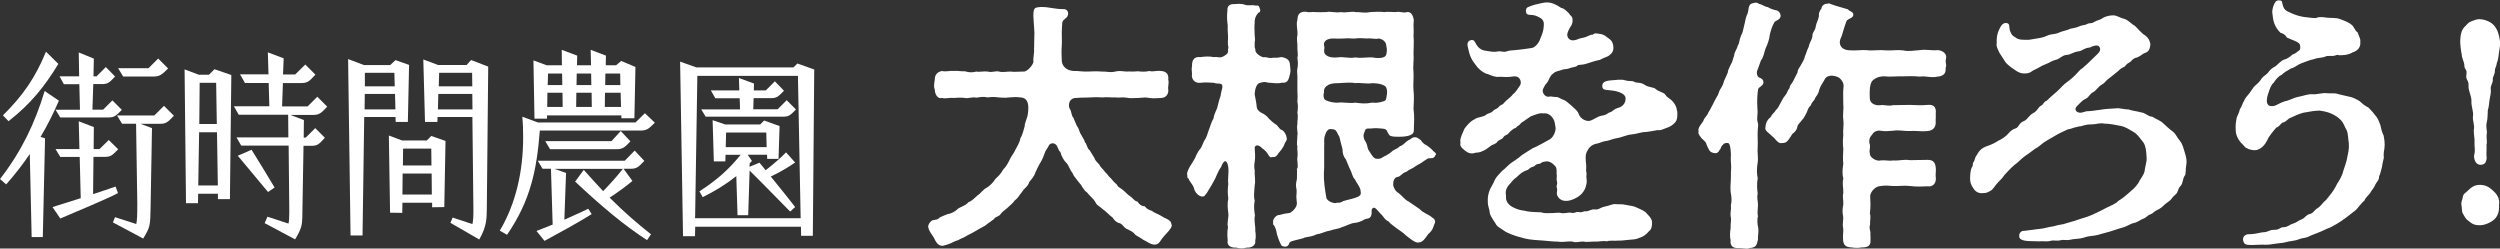
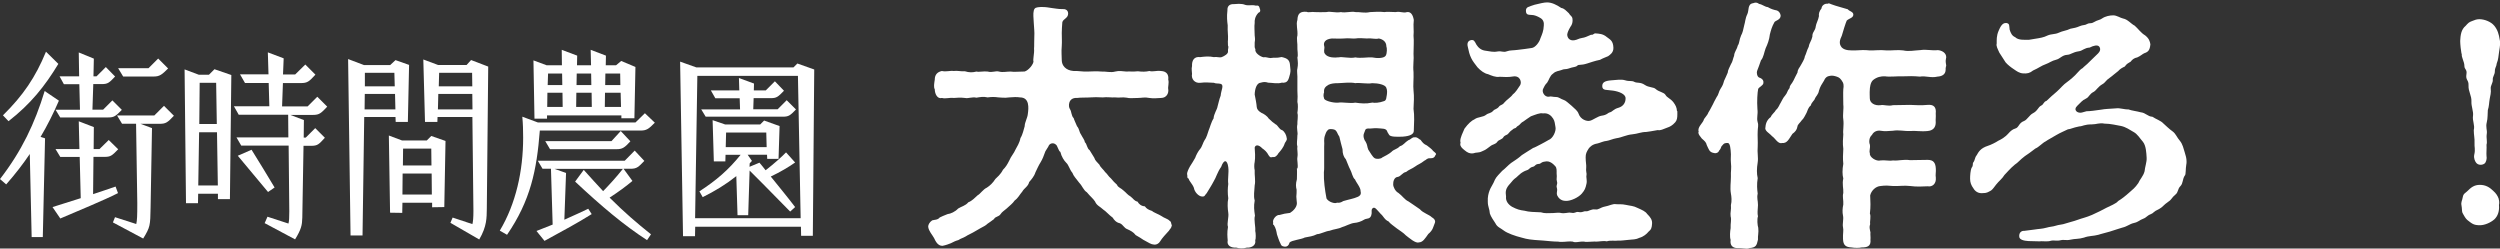
<svg xmlns="http://www.w3.org/2000/svg" id="_レイヤー_2" data-name="レイヤー 2" viewBox="0 0 266.94 26.54">
  <rect x="0" y="0" width="266.94" height="26.54" fill="#333333" stroke="none" />
  <defs>
    <style>
      .cls-1 {
        fill: #fff;
      }
    </style>
  </defs>
  <g id="_レイヤー_2-2" data-name="レイヤー 2">
    <g>
      <g>
        <path class="cls-1" d="M125.12,23.97v.11c-.06.31-.2.36-.31.56-.31.34-.73.78-.95,1.15-.11.2-.39.39-.73.31-.17,0-.48-.17-1.06-.5-.2-.14-.42-.28-.81-.5-.22-.31-.56-.48-.87-.62-.39-.14-.45-.48-.81-.64-.42-.08-.67-.42-.76-.59-.42-.31-.81-.76-.98-.84-.42-.39-.73-.45-.92-.9-.2-.31-.5-.53-.87-.98-.36-.22-.48-.67-.81-1.01-.34-.45-.64-.76-.73-1.06-.31-.36-.39-.84-.67-1.09-.22-.22-.5-.64-.62-1.15-.2-.08-.31-.7-.48-.78-.22-.22-.67-.2-.81.22-.11.14-.2.36-.31.5-.17.48-.31.84-.5,1.15-.25.39-.39.76-.56,1.09-.14.45-.45.78-.67,1.04-.11.48-.53.64-.73,1.01-.31.36-.45.7-.81.95-.25.36-.48.5-.87.87-.28.25-.48.34-.64.59-.2.31-.59.25-.7.53-.28.2-.56.42-.7.5-.2.2-.39.28-.76.48-.17.08-.59.36-.78.45-.17.11-.59.28-.78.42-.34.2-.5.2-.78.39-.39.11-.45.17-.81.34-.2.08-.5.2-.9.28-.5,0-.73-.48-.9-.84-.2-.36-.56-.73-.62-1.18v-.06c0-.17.14-.45.42-.64.25-.08.59-.03.81-.31.2-.11.45-.2.84-.36.31-.03.81-.25,1.12-.59.34-.22.81-.31,1.09-.67.39-.14.7-.48,1.01-.76.25-.11.56-.62.98-.81.31-.2.64-.5.9-.92.17-.17.56-.48.81-.98.28-.28.45-.53.7-1.04.14-.36.48-.73.64-1.12.17-.34.42-.67.53-1.23.25-.39.34-.92.45-1.26,0-.42.31-.9.34-1.34.08-.59.2-1.74-.84-1.74-.36-.06-.7-.03-1.15,0-.5.08-.9,0-1.15,0-.42-.06-.73-.06-1.15,0-.45-.11-.84-.03-1.2.03-.48-.11-.84.11-1.23.03-.5-.06-.78-.03-1.2,0-.45-.06-.84.11-1.26,0-.48.14-.76-.45-.76-.92-.14-.25-.06-.64,0-1.04,0-.5.25-.81.76-.92.42.11.92-.06,1.26,0,.39-.06.73.06,1.2.03.45.14.81.14,1.23.03.25.08.78-.06,1.2,0,.5.14.87-.11,1.2,0,.45.11.76,0,1.23,0,.36.06.9,0,1.37,0,.31.08.98-.56,1.09-1.04-.08-.28.11-.92.06-1.4.03-.31,0-.81.03-1.37.03-.34-.03-.84-.06-1.4-.03-.48-.08-.98,0-1.29.08-.34.28-.36.73-.39h.2c.42,0,.64.06,1.01.11.31.03.62.11,1.09.11.28-.03.64.06.64.48,0,.5-.53.56-.62.92-.03.39-.06.81-.06,1.15,0,.53.03.9,0,1.37-.06.7,0,1.04,0,1.54,0,.56.42,1.09,1.26,1.15.45-.03.9.08,1.48.06.45,0,.95-.06,1.48,0,.48-.03,1.01.14,1.48,0,.42-.11.81-.03,1.2,0,.34-.03.7.03,1.23-.03.45.06.84.06,1.23-.03.36.11.7-.06,1.23,0,.64.03.84.42.78.92.11.36-.06.78,0,1.04.06.36-.14.92-.78.92-.42.03-.84.06-1.23,0-.53-.11-.81,0-1.23,0-.5,0-.9.06-1.2-.03-.48-.08-.76.03-1.23-.03-.34.03-.9-.06-1.32,0-.56-.03-.95-.03-1.34,0-.25.03-1.06,0-1.43.06-.92-.06-.95.92-.73,1.2.17.25.14.73.39.95.06.22.2.48.36.87.25.28.22.59.42.87.2.39.39.59.42.84.22.17.22.67.5.84l.5.81c.11.34.25.39.56.76.06.22.5.59.59.76.31.28.31.42.64.7.2.25.39.45.64.67.08.28.45.36.7.62.28.22.42.45.73.62.34.25.39.48.76.56.14.25.39.48.78.5.2.28.39.36.78.5.11.14.73.36.98.53.34.25.67.28.9.53.11.03.17.22.17.39Z" />
        <path class="cls-1" d="M135.9,16.77c-.31.08-.31-.03-.45-.2-.17-.34-.42-.56-.67-.73-.36-.39-.73-.42-.81-.08.03.34.08,1.09,0,1.54-.06.22-.06.67,0,.87-.03.53.11,1.15,0,1.62-.03.64-.14,1.12,0,1.62-.11.62-.06,1.01.03,1.62-.14.42.08,1.18.03,1.62.06.25.08.84,0,1.01.11.59-.48.81-.9.78-.22.06-.39.08-.59.08-.17,0-.34-.03-.53-.08-.59.03-1.04-.22-.92-.78-.03-.34-.08-.84.03-1.43-.14-.36.11-1.06.03-1.51-.06-.39-.11-1.06,0-1.54-.08-.59-.06-1.09,0-1.54-.08-.53.08-1.2,0-1.79-.11-.84-.48-.84-.76-.03-.39.53-.56,1.18-.78,1.51-.31.59-.48.81-.76,1.29-.25.25-.17.39-.53.36-.36-.03-.78-.5-.84-.92-.17-.45-.48-.67-.56-.98-.08-.03-.11-.08-.14-.14v-.11c0-.08,0-.17-.03-.25,0-.2.14-.5.31-.81.14-.2.42-.67.56-.92.08-.25.31-.7.53-.95.2-.22.31-.7.48-.95.2-.25.34-.78.42-1.01.14-.31.28-.92.53-1.29.03-.5.39-.98.42-1.26.11-.36.17-.76.34-1.18.03-.56.42-1.15-.03-1.26-.2-.06-.48,0-.7-.11-.45-.03-.98-.06-1.43,0-.62.08-1.01-.42-.9-.95,0-.2-.08-.53,0-.84-.03-.62.25-1.04.87-.95.48-.06.95-.11,1.46,0,.34-.06.56.08.84,0,.28-.11.73-.36.67-.64-.03-.25.11-.39,0-.59,0-.28-.03-.45,0-.59.03-.59-.06-.9-.03-1.57-.06-.45-.11-.92-.03-1.6-.03-.53.31-.67.64-.67h.08c.14,0,.34-.03.5-.03.25,0,.5.03.67.11.36.11.78-.03,1.12.08.25,0,.36-.08.48.42.08.34-.22.31-.22.39-.31.34-.39.76-.36,1.04-.06.39,0,.87,0,1.34,0,.14.08.34,0,.76,0,.39-.03.56.08.7-.11.39.53.81.87.87.2-.06.45.06.73.08.45-.08.59.03,1.2-.11.62.14.87.31.9.95.03.42.08.45,0,.84-.17.64-.22,1.01-.9.95-.42.14-1.06,0-1.43,0-.36-.11-.5-.08-.81,0-.42.03-.62.64-.64,1.26.08.39.2,1.01.22,1.34.03.25.17.42.5.62.22.08.62.34.76.59.36.34.48.45.73.62.28.11.39.56.73.64.28.17.45.56.48.84.08.25-.17.42-.22.59-.11.39-.42.76-.67,1.04-.08.17-.34.48-.59.39ZM138.53,18c.11-.31-.06-.9,0-1.2.08-.48-.06-.84,0-1.18-.11-.28,0-.67,0-1.18.08-.25-.11-.7,0-1.18-.03-.25.11-.87,0-1.2.06-.42.08-.9,0-1.18.03-.45.03-.64,0-1.18v-1.18c.03-.5-.08-.9,0-1.2.08-.45.06-.64,0-1.18.11-.25-.03-.84,0-1.15.03-.25-.11-.9,0-1.18.06-.62-.17-1.18,0-1.68.03-.7.31-.92.98-.87.22.11.56-.03.9.03.45,0,.7.03,1.23,0,.42-.11.95.11,1.54,0,.45.11,1.15-.11,1.54,0,.48-.03.95.14,1.57,0,.45,0,.9-.08,1.54,0,.25-.06.76,0,1.2,0,.48-.11.78.14,1.2,0,.42-.06.64.31.73.84-.08.67.03,1.15-.03,1.68.06.59,0,1.18,0,1.93.06.59-.08,1.23,0,1.96.03.73-.06,1.43,0,1.96.08.73.03,1.2,0,1.96.11.7.06,1.6.03,2.35,0,.31-.31.56-1.18.62-.64.03-1.34.03-1.46-.2l-.17-.28c-.11-.45-.53-.36-1.12-.42-.22-.03-.73.06-.9.03-.42,0-.34.22-.48.5-.14.28,0,.73.17.92.2.34.14.5.28.84.25.36.45.78.7.92.22.11.67.06.78-.08.22-.11.76-.39.98-.59.28-.31.56-.25.92-.62.39-.11.5-.39.9-.64.28-.08.39-.34.67-.31.34-.03.39.17.64.28.2.28.34.45.67.59.22.17.53.39.67.59.14.14.31.22.31.34,0,.03-.03.06-.06.08-.14.45-.53.34-.73.36-.28.08-.25.17-.45.25-.45.36-.73.42-.98.62-.34.25-.73.36-.98.59-.39.06-.56.48-.9.53-.36.03-.5.48-.48.81,0,.25.22.73.56.9.42.31.67.73,1.06.9.28.2.73.48,1.23.84.36.42.98.56,1.29.87.17.08.42.31.31.59l-.17.45c-.08.28-.31.56-.53.73-.34.48-.59.9-1.01.9-.34.14-1.06-.5-1.4-.76-.22-.25-.64-.5-.95-.73-.42-.34-.64-.45-.9-.76-.39-.14-.56-.59-.81-.78-.42-.45-.62-.78-.84-.64-.22.14-.11.45-.14.59-.08.67-.53.48-.78.64-.34.22-.76.34-1.06.36-.39.03-1.04.39-1.32.45-.39.2-.84.2-1.34.39-.39.03-.98.36-1.32.36-.5.25-.81.25-1.32.36-.34.2-1.37.28-1.62.53-.08.31-.25.45-.48.45-.2-.03-.39-.03-.48-.31-.17-.31-.31-.78-.39-1.01-.06-.34-.11-.64-.34-1.01-.14.03-.03-.22-.08-.39.03-.28.36-.7.7-.67.36-.11.67-.17,1.12-.22.36-.22.73-.62.73-1.04-.03-.17-.03-.42-.06-.7.03-.25.03-.5.03-.73-.08-.31-.11-.62.03-1.12,0-.28.03-.76,0-1.18ZM146.51,10.95c.25.06.78.03,1.23-.14.34-.06.28-.5.34-.67.03-.25.06-.5-.06-.78-.11-.31-.84-.48-1.51-.48-.48.11-1.4-.08-1.79,0-.45-.11-1.32-.03-1.82,0-.42,0-.76.03-1.04.17-.36.2-.53.42-.48.81-.08.17-.08.48,0,.62-.06.25.95.53,1.51.48.45-.08,1.26.11,1.82,0,.59.08,1.12.14,1.79,0ZM142.9,6.13c.45-.11,1.2.14,1.82,0,.59.11,1.2-.03,1.79,0,.53.11,1.29.11,1.46-.2.14-.25.14-.81.06-.98,0-.48-.36-.76-.81-.84-.39.11-.73-.06-1.26,0-.42-.03-.92-.06-1.23,0-.34.03-.73-.06-1.26,0-.48.03-.87,0-1.26,0-.67.06-.95.39-.81.84.06.17-.06.39,0,.67.17.42.73.59,1.51.5ZM142.76,21.64c.25.03.39,0,.67-.17.67-.2,1.09-.25,1.54-.45.14-.06.42-.2.31-.59.03-.39-.5-.98-.59-1.26-.28-.22-.34-.76-.53-1.09-.14-.25-.28-.67-.45-1.06-.25-.28-.36-.62-.36-1.09-.14-.48-.2-.78-.34-1.34-.2-.25-.25-.67-.56-.76-.22-.06-.53-.08-.64.03-.17.17-.2.22-.31.53-.2.53-.06.76-.11,1.26v2.21c0,.14,0,.31-.03.53-.03.92.11,1.9.28,2.8.22.39.92.59,1.12.45Z" />
        <path class="cls-1" d="M179.1,11.87v.34c0,.34-.03.62-.22.84-.31.36-.62.5-.81.56-.53.2-.76.34-1.06.28-.5.08-1.09.2-1.23.2-.56,0-.92.2-1.48.25-.67.06-1.12.34-1.71.42-.36.06-.78.25-1.01.28-.39.03-.67.2-1.01.28-.53.08-.81.36-.95.56-.22.36-.31.53-.31.92,0,.5.08.81.06,1.04-.06.5.08.67.03.87-.06.2.08.56,0,.9-.11.5-.17.67-.5,1.06-.36.42-1.2.81-1.71.78-.56,0-.81-.36-.92-.59-.11-.34.06-.45-.03-.78-.11-.36.11-.36,0-.73-.08-.28.03-.34-.03-.84,0-.28.03-.56-.14-.76-.2-.22-.59-.62-1.09-.5-.5.06-.42.25-.67.25-.42.03-.36.25-.64.31-.36.08-.36.28-.62.36-.62.2-.92.59-1.15.78-.25.17-.45.39-.64.64-.5.53-.53.84-.45,1.4-.06.45.22.84.64,1.09.53.28.84.36,1.32.42.5.14,1.04.14,1.76.17.42.14.78.08,1.29.08.14,0,.59-.06.73-.03.62.14.76-.08,1.23,0,.45.08.45-.14.76-.08.5.08.48-.11.81-.08.28.03.5-.25.98-.2.39.06.5-.2,1.06-.31.39-.06.81-.31,1.15-.25.22.03.62-.03,1.09.08.48.11.76.08,1.26.34.45.2.81.36.98.62.36.36.56.64.53,1.04-.03.45-.08.62-.39.87-.17.22-.53.53-.95.64-.39.2-.7.17-1.15.22-.45.03-.84.11-1.15.08-.28.06-.76-.06-1.2.08-.34-.08-.81.03-1.12.03-.2-.03-.64.03-1.01.03-.11,0-.22,0-.28-.03-.36-.03-.64.06-.9.06-.11,0-.2,0-.31-.06-.36-.06-.78.03-1.18.03-.14,0-.28,0-.39-.03-.48,0-1.01-.06-1.57-.11-.45-.03-1.4-.08-1.88-.2l-.42-.11c-.7-.17-1.57-.48-1.93-.76-.36-.28-.7-.36-.9-.78-.2-.31-.48-.7-.59-1.04-.03-.5-.22-.73-.22-1.26-.03-.53.08-.92.2-1.23.08-.25.39-.67.56-1.12.14-.31.5-.64.78-.95.28-.2.62-.59.95-.84.25-.17.78-.5,1.15-.84.42-.25.67-.45,1.2-.76.14-.03.48-.22.87-.42.34-.17.45-.25.76-.42.5-.17.84-.98.76-1.37-.08-.39-.06-.62-.25-.92s-.53-.64-1.09-.56c-.34-.08-.81.14-1.29.31-.31.2-.5.34-.81.56-.22.08-.36.34-.5.42-.28.14-.22.25-.36.28-.25.06-.25.17-.45.28-.14.11-.25.28-.34.36-.11.11-.34.11-.48.34-.11.22-.5.28-.62.45-.22.34-.48.25-.81.53-.2.14-.42.36-.87.53-.34.17-.59.08-.9.2-.36.06-.62-.06-.92-.31-.25-.2-.48-.39-.48-.67,0-.06.03-.11.03-.17s-.03-.11-.03-.14c0-.42.28-.92.45-1.34.39-.53.76-.87,1.09-1.01.31-.25.9-.2,1.23-.48.25-.2.48-.11.78-.45.11-.14.39-.14.59-.42.11-.17.39-.17.53-.39.28-.34.73-.59.95-.92.31-.22.53-.62.76-.95.22-.31.03-1.09-.76-.95-.42.08-.98.06-1.43.03-.39.08-.9-.14-1.23-.28-.36-.06-.78-.36-1.12-.73-.25-.34-.5-.62-.67-.98-.2-.42-.25-.67-.36-1.18-.06-.2-.11-.62.28-.73.39-.11.45.14.64.48.2.31.5.59.98.64.45.06.81.17,1.26.08.5-.08.59.14,1.04-.03.28-.11.67-.08,1.09-.14.59-.08,1.01-.11,1.51-.2.39-.03.84-.62.95-1.04.17-.42.34-.78.36-1.37.03-.28-.03-.62-.39-.81-.28-.17-.62-.31-.9-.31-.31-.03-.62.03-.62-.45,0-.42.31-.42.92-.64.59-.14,1.01-.25,1.34-.25.5,0,1.01.25,1.51.59.34.06.5.28.81.56.17.31.34.28.39.59s-.03.64-.22.87c-.2.34-.31.59-.34.81,0,.36.25.7.76.62.36-.06.39-.17.84-.25.25-.03.5-.14.95-.34.25.06.25-.17.5-.14.34.03.76.03,1.18.39.31.25.67.36.7,1.12.03.56-.39.78-.56.92-.31.14-.53.2-.87.39-.56.11-1.01.28-1.37.39-.67.22-.9.08-1.04.22-.2.2-.39.11-1.01.34-.25.08-.39,0-.7.14-.25.11-.59.08-.9.39-.34.22-.42.67-.62.95-.28.28-.31.45-.42.64-.2.34.14.92.59.87.25-.08.39.03.78.03.31,0,.5.22.81.31.22.06.5.34.84.62.36.34.64.53.76.87.2.59.87.84,1.23.73.31-.08.84-.48,1.2-.53.62-.08.67-.31.9-.36.31-.08.36-.34.95-.5.45-.14.73-.5.73-.98.03-.5-.78-.76-1.34-.84-.64-.11-1.15.03-1.15-.48,0-.39.25-.56.95-.62.5-.03,1.09-.14,1.51,0,.45.14.67,0,.98.17.25.14.64,0,1.09.31.45.31.95.22,1.18.45.34.31.87.34,1.04.62.17.31.5.36.84.78.25.34.36.56.39.95Z" />
        <path class="cls-1" d="M188.29,8.88c-.06.28-.48.42-.56.62-.08.39-.14,1.29-.08,2.13.08.62-.11.92.03,1.43.11.31,0,.62,0,.95-.03.5.03,1.12,0,1.68-.06.56.08,1.15,0,1.65-.11.67-.11,1.2,0,1.68-.11.67-.06,1.2,0,1.65-.11.53.03.7.03,1.23-.03.5-.08.9,0,1.2-.11.28-.06.95.03,1.23.06.53-.06.81-.03,1.26-.14.64-.22.84-.92.9-.11.06-.2.06-.31.06-.22,0-.45-.06-.76-.06h-.2c-.56,0-.81-.34-.73-.87-.11-.34-.06-.9,0-1.26-.03-.53.11-.87,0-1.26-.06-.39.08-.7.03-1.2.11-.42.06-.92,0-1.23-.11-.62,0-1.18,0-1.79-.03-.62.08-.87,0-1.54-.03-.34,0-.56,0-.87-.03-.59-.08-1.15-.31-1.2-.31,0-.39-.03-.7.36-.06.2-.14.34-.25.45-.06.2-.31.34-.59.25-.48-.08-.53-.45-.73-.84-.06-.31-.25-.45-.53-.7-.22-.28-.36-.45-.36-.62,0-.06,0-.08.03-.14-.03-.06-.03-.08-.03-.14,0-.39.45-.76.56-1.06.03-.2.39-.48.5-.81.22-.34.36-.67.48-.87.06-.17.22-.42.42-.81.2-.25.22-.59.39-.84.25-.39.28-.48.39-.87.17-.34.22-.5.39-.87,0-.25.22-.62.34-.9.2-.31.2-.56.34-.9.03-.45.28-.62.39-1.09.2-.28.14-.59.36-1.09.14-.22.25-.67.34-1.12.08-.22.11-.73.31-1.12.22-.42,0-1.12.64-1.2.08-.03.17-.06.25-.06.17,0,.28.06.39.14.36.06.59.31.92.34.34.2.59.28.98.36.22.08.36.31.39.53.03.48-.62.56-.67.73-.28.5-.36.84-.48,1.29-.06.56-.25,1.06-.45,1.48-.17.45-.22.98-.5,1.29-.17.53-.28.76-.42,1.15-.06.17,0,.62.25.7.34.11.48.34.42.59ZM207.78,7.08c0,.06,0,.11-.03.17v.17c0,.53-.39.73-.87.76-.73.17-1.26-.11-1.88,0-.64-.06-1.23-.06-1.82-.03-.48-.03-1.46.08-1.88,0-.45-.03-.9.08-1.29.39-.31.25-.36.87-.36,1.06-.03.25,0,.76,0,.9,0,.48.5.81,1.15.73.36-.08.78.14,1.32,0l1.82-.03c.5.03,1.29.06,1.88,0,.64-.06.95.22.87.92.03.42-.03.59,0,.95,0,.56-.31.87-.87.92-.73.08-1.32-.06-1.88,0-.53.03-1.2-.14-1.82-.03-.53.03-.84.08-1.32,0-.31-.06-.73.06-.92.45-.31.25-.34.78-.22,1.04.06.42-.11.64,0,.92-.08.39.67.9,1.15.76.42-.06.9.08,1.32,0,.59.06,1.09-.14,1.82-.03.64-.03,1.12,0,1.88-.03.59,0,.84.28.87.95.03.34-.06.64,0,.95.06.67-.39,1.01-.87.92-.56.03-1.2.06-1.88-.03-.62-.08-1.23.03-1.82,0-.34-.03-.84-.08-1.32,0-.53.03-1.01.5-1.12,1.01.03.67.06,1.2-.03,1.93.14.31-.03.87.03,1.12-.11.34-.06.45.03.9-.03.2.03.56,0,.76.08.73-.36.84-.95.84-.22.06-.76.06-1.06,0-.59-.03-.9-.2-.92-.9-.03-.59.08-.92,0-1.26-.08-.34.08-.84,0-1.23s-.06-.76.03-1.2c.03-.48-.11-.81,0-1.23.03-.48-.14-.95,0-1.54-.11-.42-.11-.92,0-1.57-.06-.53-.03-1.04,0-1.6-.08-.56-.03-1.15,0-1.57-.06-.36.08-.95,0-1.57-.08-.5.06-1.15,0-1.57,0-.56-.03-1.26,0-1.65.06-.39.06-.64-.2-.98-.22-.31-.42-.34-.67-.42-.31-.08-.45-.06-.7,0-.14.03-.36.14-.5.5-.2.31-.42.64-.53,1.06-.06.39-.36.64-.42.81-.06.25-.36.39-.45.76-.28.22-.34.53-.45.78-.08.14-.31.64-.48.76-.25.36-.48.48-.5.73-.06.34-.25.56-.53.76-.36.5-.53,1.04-1.12.98-.42.14-.76-.56-1.06-.73-.28-.34-.84-.56-.7-.98.03-.45.22-.81.56-1.06.14-.34.42-.48.56-.76.28-.22.39-.62.5-.76.2-.34.22-.48.48-.78.28-.34.17-.42.48-.81,0-.31.22-.39.42-.81.11-.2.2-.45.42-.84.03-.39.22-.5.39-.84.06-.14.36-.56.39-.87.17-.34.2-.62.42-1.04.06-.42.28-.59.39-1.09-.03-.48.31-.59.36-1.09.03-.28.28-.7.34-1.09-.03-.22,0-.48.28-.84,0-.25.31-.53.64-.48.14-.08.22-.03.42.06.59.22,1.04.31,1.74.53.14.2.56.25.59.53.03.39-.42.42-.7.67-.11.22-.42,1.23-.53,1.62-.22.45-.34.87,0,1.26.36.36,1.01.31,1.46.31.48-.03,1.01-.06,1.48,0,.45.03,1.12-.08,1.82,0,.5.03,1.23-.08,1.79,0,.62.14,1.15,0,1.82-.03.67-.11,1.26.08,1.88,0,.42.03.9.28.9.76,0,.06-.03.11-.03.17-.08.31.03.56.03.78Z" />
        <path class="cls-1" d="M233.29,18.73c-.28.42-.17.84-.48,1.15-.31.31-.2.64-.53.9-.42.34-.36.5-.76.76-.5.34-.62.59-.95.76-.73.34-.56.42-.9.56-.45.17-.45.36-.84.5-.39.14-.48.34-.98.45-.48.11-.67.36-1.26.5-.42.11-.64.22-1.32.42-.56.17-.98.25-1.32.36-.34.11-.92.08-1.43.28-.56.17-.98.11-1.43.22-.48.11-.7-.03-1.06.06-.45.11-.7-.03-1.06.06-.17.06-.36.06-.56.06-.22,0-.42-.03-.62,0-.28,0-.98-.03-1.2-.03-.48-.03-.95-.14-.98-.45-.06-.48.28-.67.53-.64.48-.08.62-.06,1.09-.14s.78-.06,1.29-.2c.36-.11.7-.11.95-.2.42-.14.73-.11,1.09-.25.31-.11.84-.22,1.29-.39.45-.17.9-.25,1.54-.53.62-.28,1.06-.5,1.54-.76.42-.22.95-.39,1.26-.73.34-.2.73-.5,1.23-.95.25-.22.56-.45.9-.95.14-.36.53-.73.67-1.26.03-.42.25-1.01.22-1.43-.03-.53-.06-1.29-.39-1.71-.34-.39-.59-.84-1.01-1.06-.39-.22-.81-.53-1.34-.64-.48-.08-1.12-.25-1.76-.25-.56-.11-.84.08-1.34.08-.84,0-.95.2-1.37.22-.7.14-.87.28-1.2.31-.34.17-.81.36-1.2.59-.5.31-.87.48-1.18.7-.31.14-.73.62-1.09.76-.45.36-.84.62-1.12.81-.56.42-.7.67-1.09.92-.5.42-.81.81-1.09,1.09-.25.42-.59.64-.9,1.04-.17.22-.36.5-.53.62-.36.2-.48.28-.87.28-.5.06-.84-.2-1.01-.5-.25-.34-.36-.64-.36-1.04,0-.31.03-.9.17-1.18.2-.25.06-.39.17-.56.2-.25.14-.5.36-.76.2-.36.42-.76,1.2-1.01.28-.08.9-.39,1.09-.53.42-.2.64-.36.84-.53.25-.2.5-.64.98-.78.42-.11.36-.59.95-.81.31-.11.59-.64.92-.81.56-.28.56-.67.92-.84.28-.14.22-.39.56-.5.39-.36.67-.64,1.09-.98.39-.34.7-.76,1.12-1.04.28-.2.81-.64,1.09-.98.22-.25.36-.39.56-.5.08-.11.53-.45.64-.59.34-.31.64-.64,1.01-.98.2-.2.31-.48.11-.73-.17-.2-.59-.11-1.01.11-.56.03-.78.34-1.12.39-.76.11-.84.36-1.32.39-.48.03-.76.42-1.09.5-.56.14-.78.36-1.18.5-.42.14-.76.42-1.34.67-.34.28-.62.34-1.06.31-.42-.03-.7-.25-.95-.42-.34-.22-.7-.5-.92-.76-.2-.28-.5-.81-.67-1.04-.17-.39-.36-.7-.28-.98,0-.36-.03-.81.2-1.34.17-.39.39-.9.84-.84.36.06.28.28.34.7.11.36.25.67.59.81.34.34.98.28,1.48.28l.67-.11c.5-.08.9-.14,1.29-.34.45-.2.81-.11,1.23-.31.42-.2.78-.2,1.23-.42.42-.08.62-.11,1.01-.28.31-.14.56-.08.76-.22.34-.17.39,0,.73-.2.42-.25.64-.22.87-.39.36-.25.84-.34,1.2-.34.39,0,.76.28,1.06.34.48.08.87.59,1.23.76.36.31.67.78,1.12,1.04.42.34.5.62.56.95-.06.62-.22.81-.64.95-.17.06-.42.31-.76.45-.34.06-.56.25-.7.45-.28.17-.42.22-.64.53-.25.11-.5.25-.7.48-.34.25-.59.5-.92.73-.39.25-.45.5-.76.67-.45.25-.67.67-.92.81-.5.25-.48.56-.84.73-.39.17-.59.45-.92.76-.48.45,0,.84.48.73.14-.03.25-.06.5-.14.39,0,.92-.08,1.57-.17.42-.08.76-.08,1.6-.14.36-.06.92.14,1.29.11.36.14.95.2,1.32.31.56.06.73.45,1.26.48.36.25.9.42,1.15.7.28.25.62.59,1.01.87.34.25.45.64.78,1.01.28.34.39.84.5,1.2.11.34.2.67.2.98,0,.11,0,.25-.03.36-.08.45-.03.98-.14,1.15Z" />
-         <path class="cls-1" d="M254.62,15.51c0,.22-.03.48-.08.7-.03.25-.03.5,0,.62-.03.22-.17.64-.2,1.01-.11.31-.17.78-.31.98,0,.45-.2.5-.42.92-.14.39-.42.59-.53.87-.31.36-.53.56-.62.81-.25.2-.42.45-.7.76-.14.22-.42.42-.76.67l-.5.39c-.5.39-1.54,1.04-1.96,1.15-.53.25-.9.42-1.29.56-.59.2-.78.39-1.2.45-.5.06-.7.25-1.2.31-.7.08-.84.22-1.4.25-.62.06-.98.17-1.48.17h-.14c-.45-.03-.9.03-1.29.03-.7,0-.9-.03-1.01-.42-.14-.45.22-.78.7-.73.78-.03,1.15-.22,1.54-.22.34,0,.64-.28,1.04-.25.56.03.62-.28,1.01-.28.53-.03.56-.25,1.04-.39.39-.11.5-.31.9-.45.36-.14.48-.48.84-.56.45-.11.42-.36.87-.64.39-.25.56-.62.9-.87l.36-.45c.31-.36.62-.84.81-1.26.22-.34.56-.87.67-1.4.14-.42.36-1.01.42-1.43.08-.42.22-.87.17-1.51-.08-.36-.06-1.01-.22-1.37-.25-.39-.25-.67-.62-1.09-.5-.56-1.34-.87-1.79-.95l-.5-.08c-.7,0-1.26.17-1.71.22-.53.14-.98.36-1.54.62-.36.28-.45.42-.73.45-.2.22-.45.48-.64.53-.31.36-.81.95-.95,1.32-.25.48-.45.67-.62.81-.25.17-.45.28-.76.28-.2,0-.62-.08-.81-.22-.2-.03-.36-.36-.64-.59-.5-.64-.56-1.01-.56-1.62,0-.45.06-.73.11-1.01.06-.25.25-.48.34-.92.22-.31.31-.73.45-.9.08-.28.39-.59.56-.81.25-.31.42-.67.64-.84.17-.14.5-.42.7-.78.22-.28.56-.39.76-.73.14-.2.45-.42.62-.5.2-.08.62-.64,1.01-.76.28-.06.62-.28.87-.53.25-.08.45-.22.53-.31.22-.14.39-.2.28-.73-.08-.34-.9-.53-1.4-.78-.11-.22-.36-.45-.67-.5-.31-.31-.53-.62-.67-1.01-.14-.36-.17-.84-.22-1.2,0-.28.11-.78.34-1.09.11-.14.22-.17.39-.17.22,0,.31.03.36.36.14.7.45.76.73.9.34.17.78.36,1.37.48l.42.06c.45.03,1.06.17,1.2.03.17-.06.64-.06.87,0,.56.08,1.06,0,1.48.14.39.14,1.01.36,1.32.64.28.22.31.59.64.81.11.36.34.7.28.98.08.56-.25.98-.81,1.15-.5.31-1.12.31-1.46.31-.2-.08-.25-.03-.42.03-.36.11-.78-.03-1.04.11-.39.17-.7.08-1.23.28-.39.06-.95.31-1.29.42-.53.2-.73.48-1.12.56-.5.28-.7.39-1.04.7-.34.14-.62.5-.84.84-.28.2-.45.76-.53,1.01-.14.39-.17.5-.2.95,0,.2.11.45.31.5.22.06.42.03.59-.03.36-.14.42-.25,1.01-.45.56-.11.95-.39,1.46-.48.48-.08.98-.31,1.51-.28.36.06,1.09-.17,1.48-.11.5.06.9-.06,1.32.11.39.08.78.2,1.2.28.25.03.76.28,1.06.48.22.22.56.5.92.67.2.2.56.59.73.84.22.2.39.62.53,1.01.08.36.17.78.36,1.15.08.39.11.73.11,1.06Z" />
        <path class="cls-1" d="M262.83,5.74c-.06-.31-.14-.98-.14-1.37.03-.64.11-1.23.59-1.62.22-.25.34-.39.67-.5.28-.11.48-.2.78-.2.53,0,1.23.25,1.6.7.36.45.48.87.59,1.54.03.11.03.2.03.31,0,.31-.06.62-.11.95-.08.48-.06.76-.25,1.23-.03.36-.2.42-.2.84,0,.36-.25.56-.22.9.03.31-.25.62-.22.92.06.48-.06.78-.11,1.12-.08.45-.06.78-.2,1.2-.03.36,0,.87-.11,1.29-.14.56.06.81,0,1.23-.08.5.08.81-.03,1.18.03.31-.03.9,0,1.2.06.25-.03.67-.22.81-.28.2-.73.17-.92-.14-.08-.11-.25-.45-.17-.81.14-.59,0-.78.03-1.29.03-.39-.08-.84-.08-1.34.14-.53-.17-.98-.08-1.54.06-.45-.2-1.01-.17-1.51.03-.64-.34-1.06-.31-1.71.03-.64-.34-.53-.22-1.23.08-.48-.22-.5-.22-.84,0-.5-.34-.92-.28-1.32ZM266.8,21.25c.06.2.08.42.03.64.06.62-.11,1.18-.5,1.54-.42.36-1.04.62-1.54.62-.67,0-.84-.17-1.34-.56-.2-.17-.34-.45-.45-.64-.08-.14-.11-.22-.11-.31-.03-.14,0-.25-.06-.59-.08-.39.08-.53.14-.92.06-.36.28-.42.45-.59.42-.42.76-.7,1.37-.7s1.04.25,1.46.67c.25.22.45.5.56.84Z" />
      </g>
      <g>
        <path class="cls-1" d="M3.19,16.43c-.73,1.08-1.56,2.16-2.53,3.26l-.66-.57c2.33-3.01,3.72-5.96,4.77-9.4l1.52,1.03c-.59,1.36-1.23,2.64-1.96,3.87l.48.15-.24,10.54h-1.19l-.2-8.89ZM.31,12.32c2.16-2.13,3.48-4.07,4.6-6.8l1.32,1.3c-1.45,2.4-2.97,4.29-5.32,6.12l-.59-.62ZM5.61,22.11c1.08-.33,2.05-.64,3.01-.95l-.11-4.4h-2.07l-.51-.84h2.55l-.07-2.97,1.61.62-.02,2.35h.62l.99-.97,1.01.99c-.66.68-.81.81-1.45.81h-1.19l-.04,3.98c.75-.24,1.52-.51,2.4-.81l.26.7c-1.56.79-4.25,1.89-6.16,2.71l-.84-1.23ZM5.92,11.72h2.62l-.07-2.73h-1.65l-.46-.84h2.09l-.04-2.55,1.61.66-.04,1.89h.33l.99-.99.99,1.01c-.62.66-.77.81-1.43.81h-.9l-.09,2.73h1.14l.99-.99,1.01,1.01c-.66.68-.84.81-1.45.81h-5.13l-.51-.84ZM12.06,23.74l.22-.55,2.27.73c.09-.4.11-.86.11-2.22l-.13-8.49h-1.5l-.53-.88h3.98l1.03-1.03,1.06,1.06c-.68.73-.88.86-1.52.86h-2.05l1.23.46-.15,8.49c-.04,1.89-.02,2.05-.79,3.3l-3.23-1.72ZM12.63,7.28h3.23l1.03-1.03,1.06,1.06c-.64.64-.9.86-1.52.86h-3.28l-.53-.88Z" />
        <path class="cls-1" d="M19.71,7.41l1.52.57h1.08l.59-.59,1.8.62-.15,13.25h-1.28v-.57h-2.11l-.02,1.01h-1.28l-.15-14.28ZM23.26,19.8l-.09-5.68h-1.91l-.09,5.68h2.09ZM23.15,13.24l-.07-4.4h-1.76l-.04,4.4h1.87ZM28.27,23.8l.29-.66,2.24.73c.07-.26.09-.59.09-1.32l-.07-7h-5.06l-.51-.88h5.54l-.02-2.42h-5.28l-.51-.9h3.78l-.07-2.49h-2.53l-.53-.92h3.04l-.07-2.35,1.69.64-.07,1.72h1.3l1.08-1.06,1.08,1.08c-.68.75-.86.9-1.56.9h-1.91l-.09,2.49h2.73l1.03-1.03,1.06,1.06c-.66.7-.84.88-1.52.88h-2.42l1.45.55-.02,1.87h.22l1.01-1.01,1.03,1.03c-.64.7-.77.86-1.47.86h-.81l-.13,7.68c-.02.79-.11,1.23-.77,2.31l-3.26-1.74ZM25.39,16.63l1.47-.64c.79,1.25,1.63,2.66,2.46,4.03l-.7.48c-1.03-1.25-2.31-2.75-3.23-3.87Z" />
        <path class="cls-1" d="M37.18,6.31l1.69.64h2.79l.57-.53,1.45.51-.13,6.09h-1.3l-.02-.53h-3.34l-.18,12.65h-1.28l-.26-18.83ZM42.22,11.68l-.04-1.65h-3.23l-.02,1.65h3.3ZM42.15,9.22l-.04-1.45h-3.15v1.45h3.19ZM41.65,22.7l-.13-8.23,1.41.53h2.64l.48-.48,1.52.53-.13,7.06-1.3.02v-.48h-3.17l-.02,1.08-1.3-.02ZM46.11,20.77l-.02-2.24h-3.1l-.02,2.24h3.15ZM46.07,17.67l-.02-1.8h-3.01l-.02,1.8h3.06ZM48.09,23.8l.24-.57,2.11.7c.07-.24.11-.7.11-1.41l-.11-10.03h-3.72l-.02.53h-1.32l-.18-6.67,1.58.59h3.04l.48-.53,1.83.7c-.04,3.04-.11,11.9-.15,15.2-.02.92.02,1.85-.81,3.26l-3.08-1.78ZM50.45,11.68l-.02-1.65h-3.63l-.04,1.65h3.7ZM50.43,9.22l-.02-1.45h-3.52l-.04,1.45h3.59Z" />
        <path class="cls-1" d="M53.37,24.62c1.72-2.88,2.49-6.38,2.49-9.92,0-.75-.02-1.5-.09-2.24l1.67.62h10.41l1.01-.99,1.06,1.01c-.66.68-.9.84-1.52.84h-10.76c-.33,4.25-.99,7.46-3.5,11.13l-.77-.44ZM56.94,6.44l1.43.53h1.63l-.02-1.65,1.65.62-.02,1.03h1.5l-.04-1.65,1.63.62-.02,1.03h1.1l.55-.46,1.52.64-.11,5.48h-1.39v-.31h-7.94v.35h-1.34l-.11-6.23ZM57.29,24.66c.48-.18,1.08-.42,1.72-.68l-.18-5.96h-.9l-.51-.86h9.29l1.06-1.08,1.03,1.1c-.62.64-.79.84-1.47.84h-.75l.95,1.3c-.68.57-1.52,1.19-2.44,1.78,1.56,1.56,2.93,2.73,4.42,3.92l-.42.62c-2.49-1.61-4.86-3.61-7.68-6.25l.92-1.25c.75.84,1.43,1.58,2.07,2.27.66-.68,1.39-1.47,2.11-2.38h-7.3l1.23.44-.18,4.99c1.03-.46,2-.9,2.55-1.17l.37.57c-1.61,1.01-2.97,1.72-5.04,2.86l-.86-1.06ZM58.23,15.07h7.06l.99-1.08,1.03,1.1c-.62.68-.86.84-1.47.84h-7.11l-.51-.86ZM60.08,11.42l-.02-1.52h-1.61l-.02,1.52h1.65ZM60.04,9.08l-.02-1.23h-1.5l-.04,1.23h1.56ZM63.19,11.42l-.02-1.52h-1.63l-.02,1.52h1.67ZM63.14,9.08l-.02-1.23h-1.54l-.02,1.23h1.58ZM66.31,11.42l-.04-1.52h-1.67l-.02,1.52h1.74ZM66.24,9.08l-.02-1.23h-1.58l-.02,1.23h1.63Z" />
        <path class="cls-1" d="M72.62,6.58l1.74.62h10.36l.42-.42,1.8.64-.15,17.76h-1.25l-.02-.97h-11.29l-.02,1.01h-1.28l-.31-18.64ZM85.49,23.3l-.29-15.2h-10.74l-.24,15.2h11.27ZM78.59,18.83c-1.08.86-2.27,1.58-3.56,2.22l-.35-.62c1.83-1.19,3.1-2.29,4.4-3.9h-1.61l-.02.7h-1.23l-.13-4.4,1.34.46h3.74l.42-.42,1.65.59-.11,3.5h-1.21l-.02-.44h-2.07l.46.66-.24.26-.02.37,1.06-.44c.18.2.4.48.66.81.88-.68,1.76-1.47,2.18-1.91l.97,1.08c-.64.46-1.61,1.03-2.6,1.5.81,1.01,1.83,2.24,2.6,3.26l-.53.48c-2.79-2.84-3.48-3.54-4.33-4.38l-.15,4.77h-1.14l-.13-4.18ZM74.84,11.68h4.18l-.04-1.19h-2.6l-.48-.84h3.04l-.04-1.32,1.61.59-.02.73h1.28l.97-.97.97,1.01c-.64.66-.79.79-1.41.79h-1.83l-.04,1.19h2.6l.97-.97.99.99c-.62.64-.77.77-1.41.77h-8.23l-.48-.79ZM81.86,15.71l-.04-1.56h-4.29l-.04,1.56h4.38Z" />
      </g>
    </g>
  </g>
</svg>